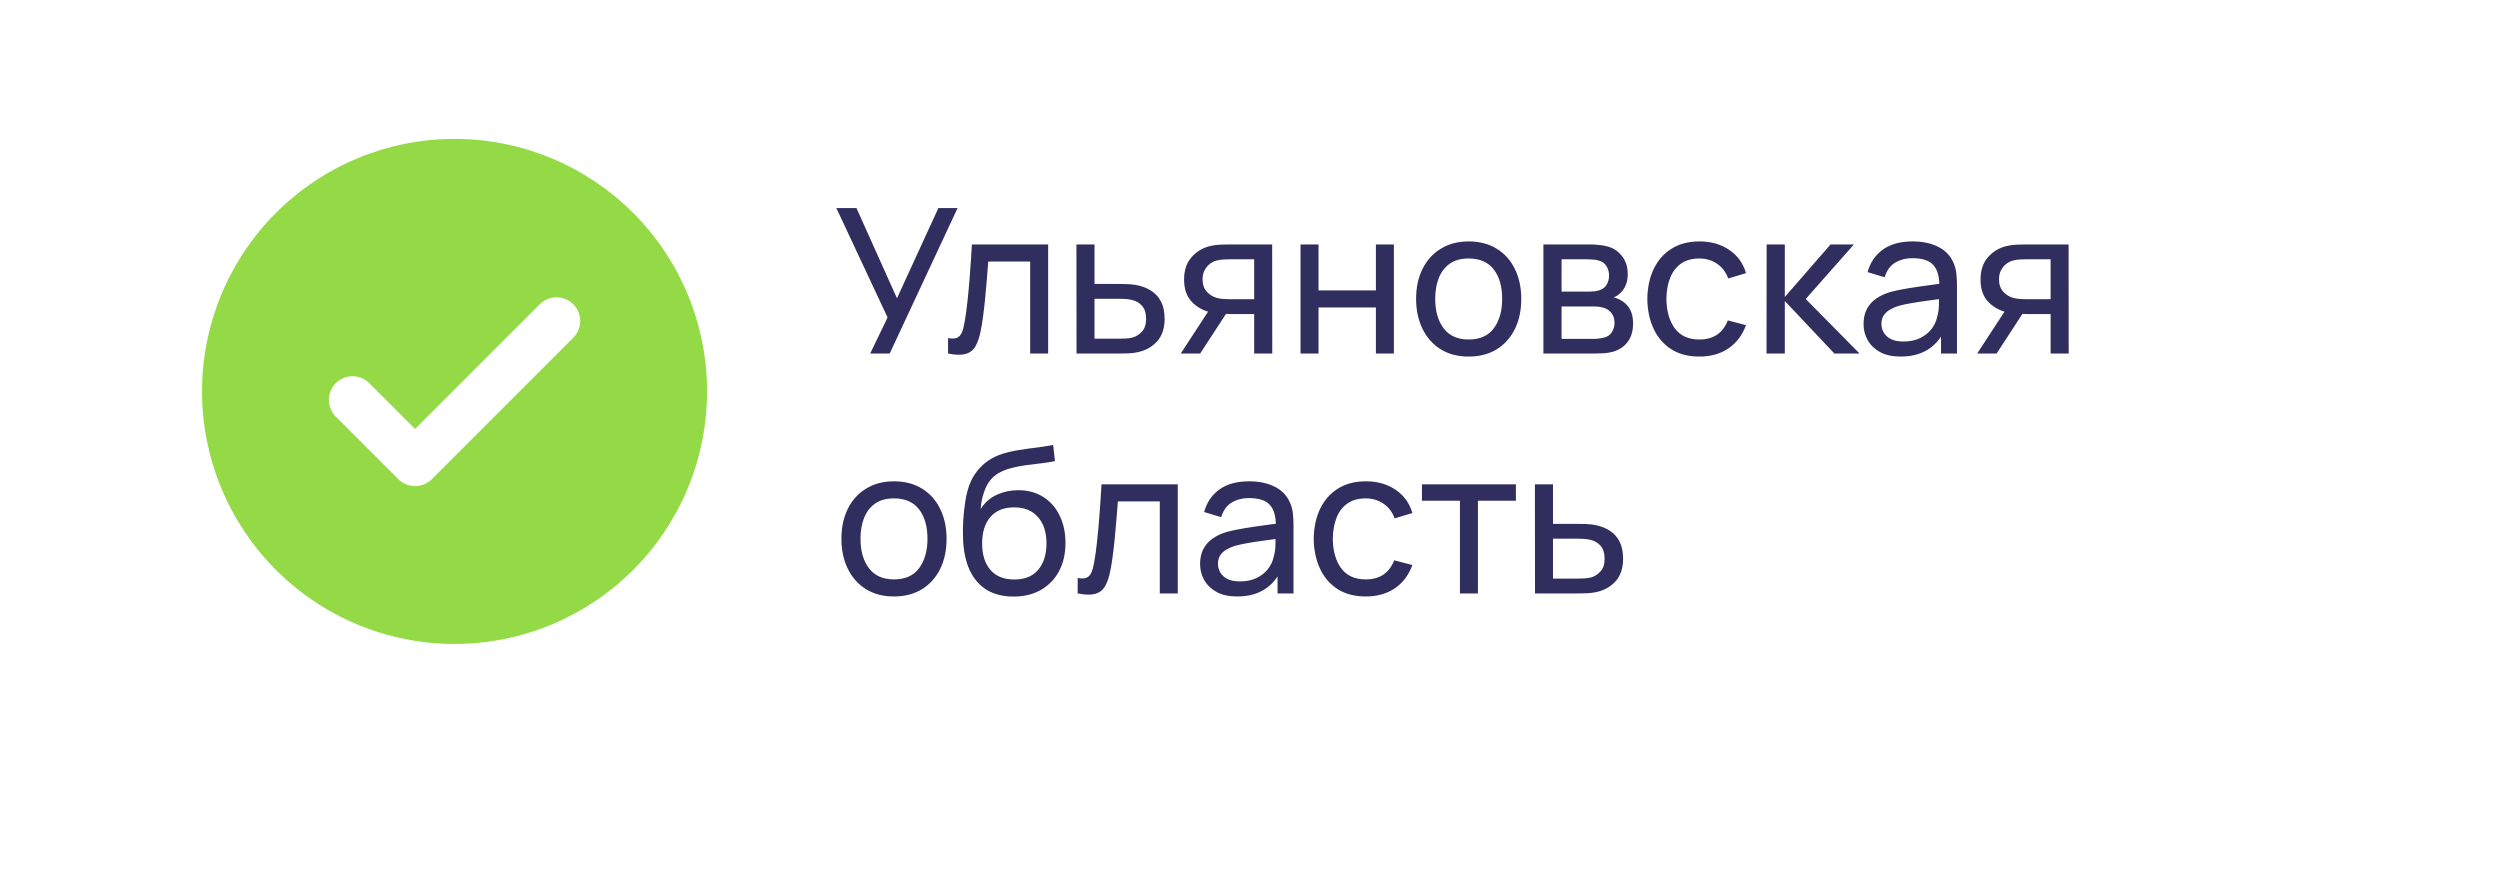
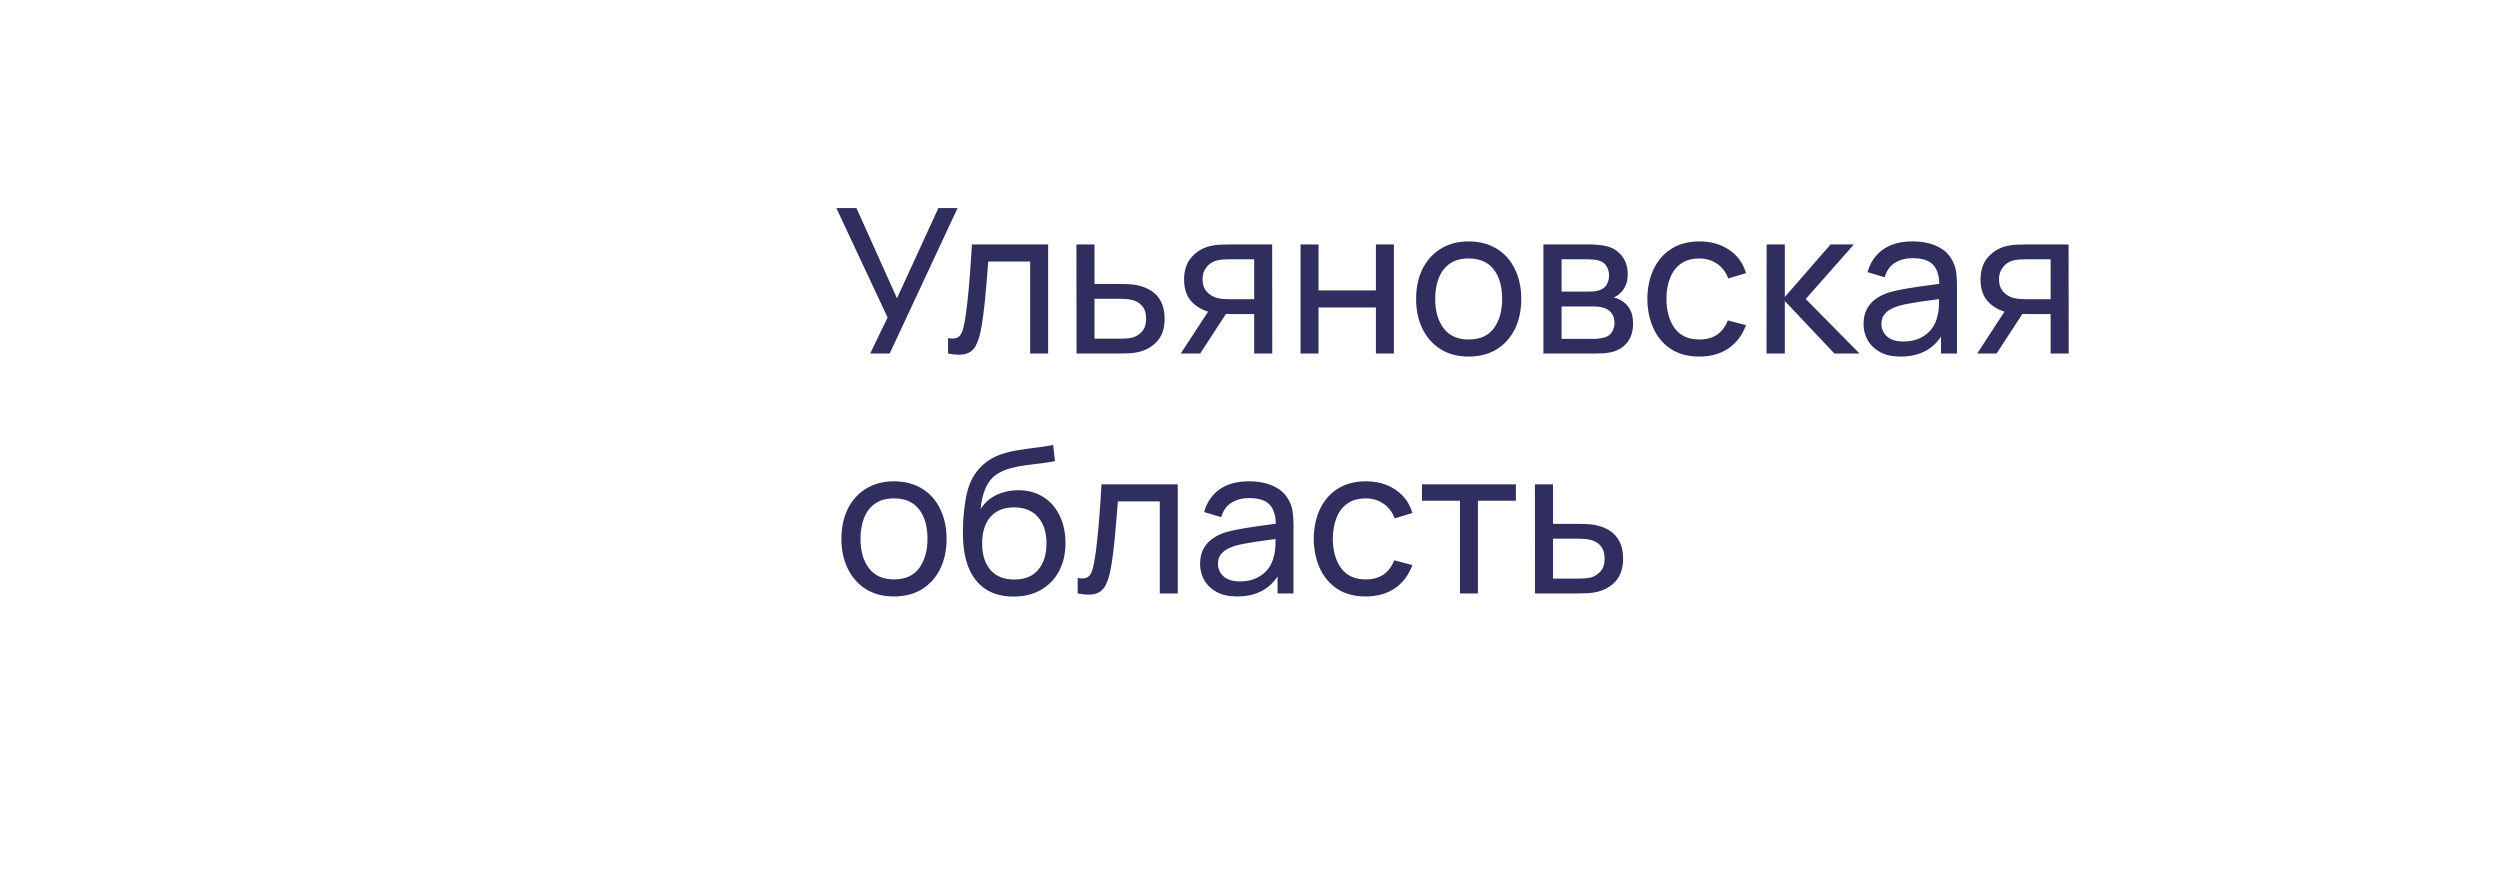
<svg xmlns="http://www.w3.org/2000/svg" width="198" height="70" viewBox="0 0 198 70" fill="none">
  <g filter="url(#filter0_d_871_181)">
-     <rect x="10" y="6" width="178" height="50" rx="25" fill="white" />
-   </g>
+     </g>
  <path d="M68.92 28L70.296 25.144L66.24 16.48H67.832L71.04 23.624L74.32 16.48H75.84L70.464 28H68.92ZM75.086 28V26.776C75.406 26.835 75.648 26.824 75.814 26.744C75.984 26.659 76.11 26.512 76.19 26.304C76.275 26.091 76.344 25.824 76.398 25.504C76.488 24.997 76.566 24.432 76.63 23.808C76.699 23.184 76.76 22.501 76.814 21.76C76.872 21.013 76.926 20.213 76.974 19.36H83.014V28H81.59V20.712H78.27C78.238 21.203 78.198 21.707 78.15 22.224C78.107 22.741 78.062 23.245 78.014 23.736C77.966 24.221 77.912 24.675 77.854 25.096C77.8 25.512 77.742 25.872 77.678 26.176C77.576 26.699 77.435 27.117 77.254 27.432C77.072 27.741 76.811 27.941 76.47 28.032C76.128 28.128 75.667 28.117 75.086 28ZM85.261 28L85.253 19.36H86.685V22.488H88.549C88.799 22.488 89.055 22.493 89.317 22.504C89.578 22.515 89.805 22.539 89.997 22.576C90.445 22.661 90.837 22.811 91.173 23.024C91.509 23.237 91.77 23.528 91.957 23.896C92.143 24.259 92.237 24.709 92.237 25.248C92.237 25.995 92.042 26.587 91.653 27.024C91.269 27.456 90.765 27.744 90.141 27.888C89.927 27.936 89.682 27.968 89.405 27.984C89.133 27.995 88.874 28 88.629 28H85.261ZM86.685 26.824H88.653C88.813 26.824 88.991 26.819 89.189 26.808C89.386 26.797 89.562 26.771 89.717 26.728C89.989 26.648 90.231 26.491 90.445 26.256C90.663 26.021 90.773 25.685 90.773 25.248C90.773 24.805 90.666 24.464 90.453 24.224C90.245 23.984 89.97 23.827 89.629 23.752C89.474 23.715 89.311 23.691 89.141 23.68C88.97 23.669 88.807 23.664 88.653 23.664H86.685V26.824ZM99.331 28V24.872H97.467C97.248 24.872 97.006 24.864 96.739 24.848C96.478 24.827 96.232 24.797 96.003 24.76C95.379 24.643 94.851 24.368 94.419 23.936C93.992 23.504 93.779 22.907 93.779 22.144C93.779 21.403 93.979 20.808 94.379 20.36C94.784 19.907 95.283 19.613 95.875 19.48C96.142 19.416 96.411 19.381 96.683 19.376C96.96 19.365 97.195 19.36 97.387 19.36H100.755L100.763 28H99.331ZM93.515 28L95.811 24.48H97.347L95.051 28H93.515ZM97.363 23.696H99.331V20.536H97.363C97.24 20.536 97.078 20.541 96.875 20.552C96.678 20.563 96.488 20.595 96.307 20.648C96.136 20.696 95.968 20.784 95.803 20.912C95.643 21.04 95.51 21.205 95.403 21.408C95.296 21.611 95.243 21.851 95.243 22.128C95.243 22.528 95.355 22.853 95.579 23.104C95.803 23.349 96.075 23.515 96.395 23.6C96.571 23.643 96.744 23.669 96.915 23.68C97.091 23.691 97.24 23.696 97.363 23.696ZM103.003 28V19.36H104.427V23H108.971V19.36H110.395V28H108.971V24.352H104.427V28H103.003ZM116.316 28.24C115.457 28.24 114.716 28.045 114.092 27.656C113.473 27.267 112.996 26.728 112.66 26.04C112.324 25.352 112.156 24.563 112.156 23.672C112.156 22.765 112.326 21.971 112.668 21.288C113.009 20.605 113.492 20.075 114.116 19.696C114.74 19.312 115.473 19.12 116.316 19.12C117.18 19.12 117.924 19.315 118.548 19.704C119.172 20.088 119.649 20.624 119.98 21.312C120.316 21.995 120.484 22.781 120.484 23.672C120.484 24.573 120.316 25.368 119.98 26.056C119.644 26.739 119.164 27.275 118.54 27.664C117.916 28.048 117.174 28.24 116.316 28.24ZM116.316 26.888C117.212 26.888 117.878 26.589 118.316 25.992C118.753 25.395 118.972 24.621 118.972 23.672C118.972 22.696 118.75 21.92 118.308 21.344C117.865 20.763 117.201 20.472 116.316 20.472C115.713 20.472 115.217 20.608 114.828 20.88C114.438 21.152 114.148 21.528 113.956 22.008C113.764 22.488 113.668 23.043 113.668 23.672C113.668 24.643 113.892 25.421 114.34 26.008C114.788 26.595 115.446 26.888 116.316 26.888ZM122.237 28V19.36H125.917C126.136 19.36 126.37 19.373 126.621 19.4C126.877 19.421 127.109 19.461 127.317 19.52C127.781 19.643 128.162 19.896 128.461 20.28C128.765 20.659 128.917 21.139 128.917 21.72C128.917 22.045 128.866 22.328 128.765 22.568C128.669 22.808 128.53 23.016 128.349 23.192C128.269 23.272 128.181 23.344 128.085 23.408C127.989 23.472 127.893 23.523 127.797 23.56C127.984 23.592 128.173 23.664 128.365 23.776C128.669 23.941 128.906 24.173 129.077 24.472C129.253 24.771 129.341 25.152 129.341 25.616C129.341 26.203 129.2 26.688 128.917 27.072C128.634 27.451 128.245 27.712 127.749 27.856C127.541 27.915 127.312 27.955 127.061 27.976C126.81 27.992 126.568 28 126.333 28H122.237ZM123.677 26.84H126.253C126.365 26.84 126.498 26.829 126.653 26.808C126.813 26.787 126.954 26.76 127.077 26.728C127.354 26.648 127.554 26.499 127.677 26.28C127.805 26.061 127.869 25.824 127.869 25.568C127.869 25.227 127.773 24.949 127.581 24.736C127.394 24.523 127.146 24.389 126.837 24.336C126.725 24.304 126.602 24.285 126.469 24.28C126.341 24.275 126.226 24.272 126.125 24.272H123.677V26.84ZM123.677 23.096H125.821C125.97 23.096 126.128 23.088 126.293 23.072C126.458 23.051 126.602 23.016 126.725 22.968C126.97 22.877 127.149 22.728 127.261 22.52C127.378 22.307 127.437 22.075 127.437 21.824C127.437 21.547 127.373 21.304 127.245 21.096C127.122 20.883 126.933 20.736 126.677 20.656C126.506 20.592 126.314 20.557 126.101 20.552C125.893 20.541 125.76 20.536 125.701 20.536H123.677V23.096ZM134.588 28.24C133.713 28.24 132.969 28.045 132.356 27.656C131.748 27.261 131.284 26.72 130.964 26.032C130.644 25.344 130.479 24.56 130.468 23.68C130.479 22.779 130.647 21.987 130.972 21.304C131.303 20.616 131.775 20.08 132.388 19.696C133.001 19.312 133.74 19.12 134.604 19.12C135.516 19.12 136.3 19.344 136.956 19.792C137.617 20.24 138.06 20.853 138.284 21.632L136.876 22.056C136.695 21.555 136.399 21.165 135.988 20.888C135.583 20.611 135.116 20.472 134.588 20.472C133.996 20.472 133.508 20.611 133.124 20.888C132.74 21.16 132.455 21.539 132.268 22.024C132.081 22.504 131.985 23.056 131.98 23.68C131.991 24.64 132.212 25.416 132.644 26.008C133.081 26.595 133.729 26.888 134.588 26.888C135.153 26.888 135.623 26.76 135.996 26.504C136.369 26.243 136.652 25.867 136.844 25.376L138.284 25.752C137.985 26.557 137.519 27.173 136.884 27.6C136.249 28.027 135.484 28.24 134.588 28.24ZM139.909 28L139.917 19.36H141.357V23.52L144.981 19.36H146.829L143.013 23.68L147.277 28H145.285L141.357 23.84V28H139.909ZM150.529 28.24C149.884 28.24 149.342 28.123 148.905 27.888C148.473 27.648 148.145 27.333 147.921 26.944C147.702 26.555 147.593 26.128 147.593 25.664C147.593 25.211 147.678 24.819 147.849 24.488C148.025 24.152 148.27 23.875 148.585 23.656C148.9 23.432 149.276 23.256 149.713 23.128C150.124 23.016 150.582 22.92 151.089 22.84C151.601 22.755 152.118 22.677 152.641 22.608C153.164 22.539 153.652 22.472 154.105 22.408L153.593 22.704C153.609 21.936 153.454 21.368 153.129 21C152.809 20.632 152.254 20.448 151.465 20.448C150.942 20.448 150.484 20.568 150.089 20.808C149.7 21.043 149.425 21.427 149.265 21.96L147.913 21.552C148.121 20.795 148.524 20.2 149.121 19.768C149.718 19.336 150.505 19.12 151.481 19.12C152.265 19.12 152.937 19.261 153.497 19.544C154.062 19.821 154.468 20.243 154.713 20.808C154.836 21.075 154.913 21.365 154.945 21.68C154.977 21.989 154.993 22.315 154.993 22.656V28H153.729V25.928L154.025 26.12C153.7 26.819 153.244 27.347 152.657 27.704C152.076 28.061 151.366 28.24 150.529 28.24ZM150.745 27.048C151.257 27.048 151.7 26.957 152.073 26.776C152.452 26.589 152.756 26.347 152.985 26.048C153.214 25.744 153.364 25.413 153.433 25.056C153.513 24.789 153.556 24.493 153.561 24.168C153.572 23.837 153.577 23.584 153.577 23.408L154.073 23.624C153.609 23.688 153.153 23.749 152.705 23.808C152.257 23.867 151.833 23.931 151.433 24C151.033 24.064 150.673 24.141 150.353 24.232C150.118 24.307 149.897 24.403 149.689 24.52C149.486 24.637 149.321 24.789 149.193 24.976C149.07 25.157 149.009 25.384 149.009 25.656C149.009 25.891 149.068 26.115 149.185 26.328C149.308 26.541 149.494 26.715 149.745 26.848C150.001 26.981 150.334 27.048 150.745 27.048ZM162.409 28V24.872H160.545C160.326 24.872 160.084 24.864 159.817 24.848C159.556 24.827 159.31 24.797 159.081 24.76C158.457 24.643 157.929 24.368 157.497 23.936C157.07 23.504 156.857 22.907 156.857 22.144C156.857 21.403 157.057 20.808 157.457 20.36C157.862 19.907 158.361 19.613 158.953 19.48C159.22 19.416 159.489 19.381 159.761 19.376C160.038 19.365 160.273 19.36 160.465 19.36H163.833L163.841 28H162.409ZM156.593 28L158.889 24.48H160.425L158.129 28H156.593ZM160.441 23.696H162.409V20.536H160.441C160.318 20.536 160.156 20.541 159.953 20.552C159.756 20.563 159.566 20.595 159.385 20.648C159.214 20.696 159.046 20.784 158.881 20.912C158.721 21.04 158.588 21.205 158.481 21.408C158.374 21.611 158.321 21.851 158.321 22.128C158.321 22.528 158.433 22.853 158.657 23.104C158.881 23.349 159.153 23.515 159.473 23.6C159.649 23.643 159.822 23.669 159.993 23.68C160.169 23.691 160.318 23.696 160.441 23.696ZM70.8 47.24C69.941 47.24 69.2 47.045 68.576 46.656C67.957 46.267 67.48 45.728 67.144 45.04C66.808 44.352 66.64 43.563 66.64 42.672C66.64 41.765 66.811 40.971 67.152 40.288C67.493 39.605 67.976 39.075 68.6 38.696C69.224 38.312 69.957 38.12 70.8 38.12C71.664 38.12 72.408 38.315 73.032 38.704C73.656 39.088 74.133 39.624 74.464 40.312C74.8 40.995 74.968 41.781 74.968 42.672C74.968 43.573 74.8 44.368 74.464 45.056C74.128 45.739 73.648 46.275 73.024 46.664C72.4 47.048 71.659 47.24 70.8 47.24ZM70.8 45.888C71.696 45.888 72.363 45.589 72.8 44.992C73.237 44.395 73.456 43.621 73.456 42.672C73.456 41.696 73.235 40.92 72.792 40.344C72.349 39.763 71.685 39.472 70.8 39.472C70.197 39.472 69.701 39.608 69.312 39.88C68.923 40.152 68.632 40.528 68.44 41.008C68.248 41.488 68.152 42.043 68.152 42.672C68.152 43.643 68.376 44.421 68.824 45.008C69.272 45.595 69.931 45.888 70.8 45.888ZM80.241 47.248C79.425 47.243 78.729 47.067 78.153 46.72C77.577 46.368 77.129 45.853 76.809 45.176C76.489 44.499 76.311 43.669 76.273 42.688C76.252 42.235 76.257 41.736 76.289 41.192C76.327 40.648 76.385 40.125 76.465 39.624C76.551 39.123 76.657 38.709 76.785 38.384C76.929 37.995 77.132 37.635 77.393 37.304C77.66 36.968 77.959 36.691 78.289 36.472C78.625 36.243 79.001 36.064 79.417 35.936C79.833 35.808 80.268 35.709 80.721 35.64C81.18 35.565 81.639 35.501 82.097 35.448C82.556 35.389 82.993 35.32 83.409 35.24L83.553 36.52C83.26 36.584 82.913 36.64 82.513 36.688C82.113 36.731 81.697 36.781 81.265 36.84C80.839 36.899 80.428 36.981 80.033 37.088C79.644 37.189 79.308 37.331 79.025 37.512C78.609 37.763 78.289 38.139 78.065 38.64C77.847 39.136 77.713 39.693 77.665 40.312C77.996 39.8 78.425 39.424 78.953 39.184C79.481 38.944 80.044 38.824 80.641 38.824C81.415 38.824 82.081 39.005 82.641 39.368C83.201 39.725 83.631 40.219 83.929 40.848C84.233 41.477 84.385 42.195 84.385 43C84.385 43.853 84.215 44.6 83.873 45.24C83.532 45.88 83.049 46.376 82.425 46.728C81.807 47.08 81.079 47.253 80.241 47.248ZM80.329 45.896C81.167 45.896 81.801 45.637 82.233 45.12C82.665 44.597 82.881 43.904 82.881 43.04C82.881 42.155 82.657 41.459 82.209 40.952C81.761 40.44 81.132 40.184 80.321 40.184C79.5 40.184 78.871 40.44 78.433 40.952C78.001 41.459 77.785 42.155 77.785 43.04C77.785 43.931 78.004 44.629 78.441 45.136C78.879 45.643 79.508 45.896 80.329 45.896ZM85.351 47V45.776C85.671 45.835 85.914 45.824 86.079 45.744C86.25 45.659 86.375 45.512 86.455 45.304C86.541 45.091 86.61 44.824 86.663 44.504C86.754 43.997 86.831 43.432 86.895 42.808C86.965 42.184 87.026 41.501 87.079 40.76C87.138 40.013 87.191 39.213 87.239 38.36H93.279V47H91.855V39.712H88.535C88.503 40.203 88.463 40.707 88.415 41.224C88.373 41.741 88.327 42.245 88.279 42.736C88.231 43.221 88.178 43.675 88.119 44.096C88.066 44.512 88.007 44.872 87.943 45.176C87.842 45.699 87.701 46.117 87.519 46.432C87.338 46.741 87.077 46.941 86.735 47.032C86.394 47.128 85.933 47.117 85.351 47ZM97.982 47.24C97.337 47.24 96.796 47.123 96.358 46.888C95.926 46.648 95.598 46.333 95.374 45.944C95.156 45.555 95.046 45.128 95.046 44.664C95.046 44.211 95.132 43.819 95.302 43.488C95.478 43.152 95.724 42.875 96.038 42.656C96.353 42.432 96.729 42.256 97.166 42.128C97.577 42.016 98.036 41.92 98.542 41.84C99.054 41.755 99.572 41.677 100.094 41.608C100.617 41.539 101.105 41.472 101.558 41.408L101.046 41.704C101.062 40.936 100.908 40.368 100.582 40C100.262 39.632 99.708 39.448 98.918 39.448C98.396 39.448 97.937 39.568 97.542 39.808C97.153 40.043 96.878 40.427 96.718 40.96L95.366 40.552C95.574 39.795 95.977 39.2 96.574 38.768C97.172 38.336 97.958 38.12 98.934 38.12C99.718 38.12 100.39 38.261 100.95 38.544C101.516 38.821 101.921 39.243 102.166 39.808C102.289 40.075 102.366 40.365 102.398 40.68C102.43 40.989 102.446 41.315 102.446 41.656V47H101.182V44.928L101.478 45.12C101.153 45.819 100.697 46.347 100.11 46.704C99.529 47.061 98.82 47.24 97.982 47.24ZM98.198 46.048C98.71 46.048 99.153 45.957 99.526 45.776C99.905 45.589 100.209 45.347 100.438 45.048C100.668 44.744 100.817 44.413 100.886 44.056C100.966 43.789 101.009 43.493 101.014 43.168C101.025 42.837 101.03 42.584 101.03 42.408L101.526 42.624C101.062 42.688 100.606 42.749 100.158 42.808C99.71 42.867 99.286 42.931 98.886 43C98.486 43.064 98.126 43.141 97.806 43.232C97.572 43.307 97.35 43.403 97.142 43.52C96.94 43.637 96.774 43.789 96.646 43.976C96.524 44.157 96.462 44.384 96.462 44.656C96.462 44.891 96.521 45.115 96.638 45.328C96.761 45.541 96.948 45.715 97.198 45.848C97.454 45.981 97.788 46.048 98.198 46.048ZM108.166 47.24C107.292 47.24 106.548 47.045 105.934 46.656C105.326 46.261 104.862 45.72 104.542 45.032C104.222 44.344 104.057 43.56 104.046 42.68C104.057 41.779 104.225 40.987 104.55 40.304C104.881 39.616 105.353 39.08 105.966 38.696C106.58 38.312 107.318 38.12 108.182 38.12C109.094 38.12 109.878 38.344 110.534 38.792C111.196 39.24 111.638 39.853 111.862 40.632L110.454 41.056C110.273 40.555 109.977 40.165 109.566 39.888C109.161 39.611 108.694 39.472 108.166 39.472C107.574 39.472 107.086 39.611 106.702 39.888C106.318 40.16 106.033 40.539 105.846 41.024C105.66 41.504 105.564 42.056 105.558 42.68C105.569 43.64 105.79 44.416 106.222 45.008C106.66 45.595 107.308 45.888 108.166 45.888C108.732 45.888 109.201 45.76 109.574 45.504C109.948 45.243 110.23 44.867 110.422 44.376L111.862 44.752C111.564 45.557 111.097 46.173 110.462 46.6C109.828 47.027 109.062 47.24 108.166 47.24ZM115.627 47V39.656H112.619V38.36H120.059V39.656H117.051V47H115.627ZM121.573 47L121.565 38.36H122.997V41.488H124.861C125.112 41.488 125.368 41.493 125.629 41.504C125.89 41.515 126.117 41.539 126.309 41.576C126.757 41.661 127.149 41.811 127.485 42.024C127.821 42.237 128.082 42.528 128.269 42.896C128.456 43.259 128.549 43.709 128.549 44.248C128.549 44.995 128.354 45.587 127.965 46.024C127.581 46.456 127.077 46.744 126.453 46.888C126.24 46.936 125.994 46.968 125.717 46.984C125.445 46.995 125.186 47 124.941 47H121.573ZM122.997 45.824H124.965C125.125 45.824 125.304 45.819 125.501 45.808C125.698 45.797 125.874 45.771 126.029 45.728C126.301 45.648 126.544 45.491 126.757 45.256C126.976 45.021 127.085 44.685 127.085 44.248C127.085 43.805 126.978 43.464 126.765 43.224C126.557 42.984 126.282 42.827 125.941 42.752C125.786 42.715 125.624 42.691 125.453 42.68C125.282 42.669 125.12 42.664 124.965 42.664H122.997V45.824Z" fill="#302E5F" />
-   <path d="M36 51C30.696 51 25.609 48.893 21.858 45.142C18.107 41.391 16 36.304 16 31C16 25.696 18.107 20.609 21.858 16.858C25.609 13.107 30.696 11 36 11C41.304 11 46.391 13.107 50.142 16.858C53.893 20.609 56 25.696 56 31C56 36.304 53.893 41.391 50.142 45.142C46.391 48.893 41.304 51 36 51ZM45.45 26.7C45.781 26.344 45.961 25.874 45.953 25.388C45.944 24.903 45.748 24.439 45.405 24.095C45.061 23.752 44.597 23.555 44.112 23.547C43.626 23.539 43.156 23.719 42.8 24.05L32.875 33.975L29.2 30.3C28.844 29.969 28.374 29.789 27.888 29.797C27.403 29.805 26.939 30.002 26.595 30.345C26.252 30.689 26.055 31.153 26.047 31.638C26.039 32.124 26.219 32.594 26.55 32.95L31.55 37.95C31.902 38.301 32.378 38.498 32.875 38.498C33.372 38.498 33.848 38.301 34.2 37.95L45.45 26.7Z" fill="#93DA46" />
  <defs>
    <filter id="filter0_d_871_181" x="0" y="0" width="198" height="70" filterUnits="userSpaceOnUse" color-interpolation-filters="sRGB">
      <feFlood flood-opacity="0" result="BackgroundImageFix" />
      <feColorMatrix in="SourceAlpha" type="matrix" values="0 0 0 0 0 0 0 0 0 0 0 0 0 0 0 0 0 0 127 0" result="hardAlpha" />
      <feOffset dy="4" />
      <feGaussianBlur stdDeviation="5" />
      <feComposite in2="hardAlpha" operator="out" />
      <feColorMatrix type="matrix" values="0 0 0 0 0.188 0 0 0 0 0.18 0 0 0 0 0.373 0 0 0 0.15 0" />
      <feBlend mode="normal" in2="BackgroundImageFix" result="effect1_dropShadow_871_181" />
      <feBlend mode="normal" in="SourceGraphic" in2="effect1_dropShadow_871_181" result="shape" />
    </filter>
  </defs>
</svg>